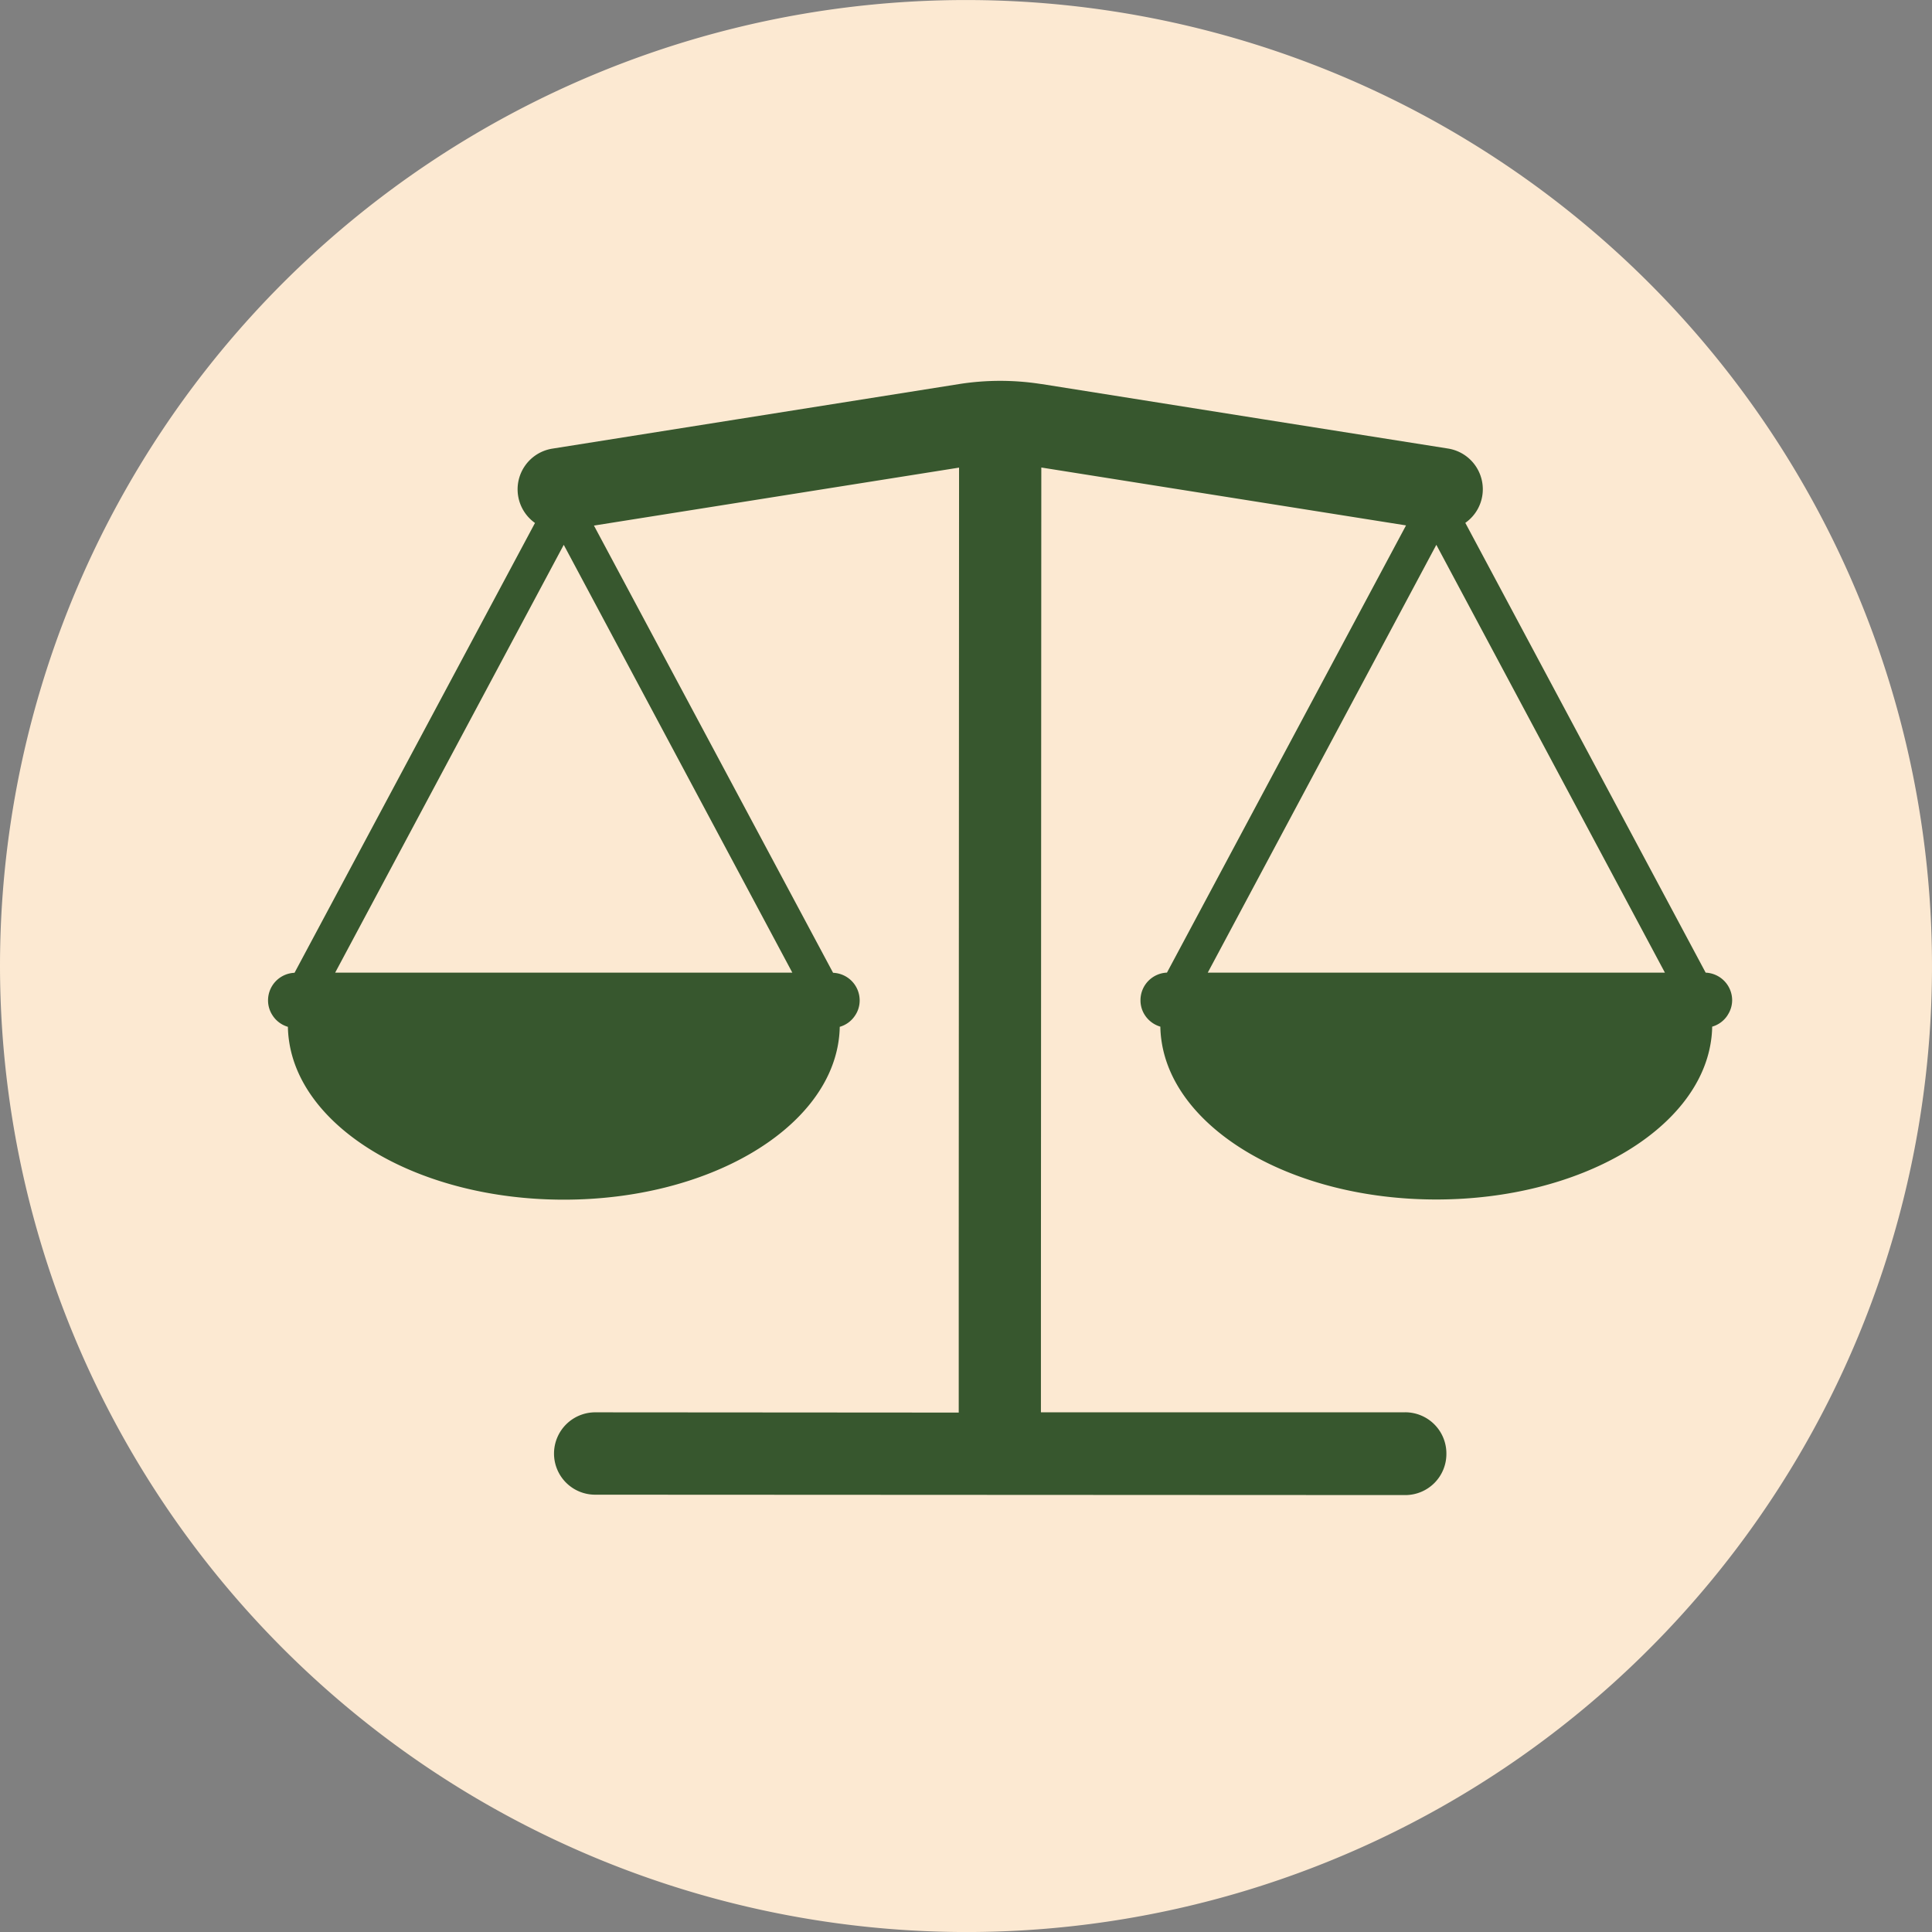
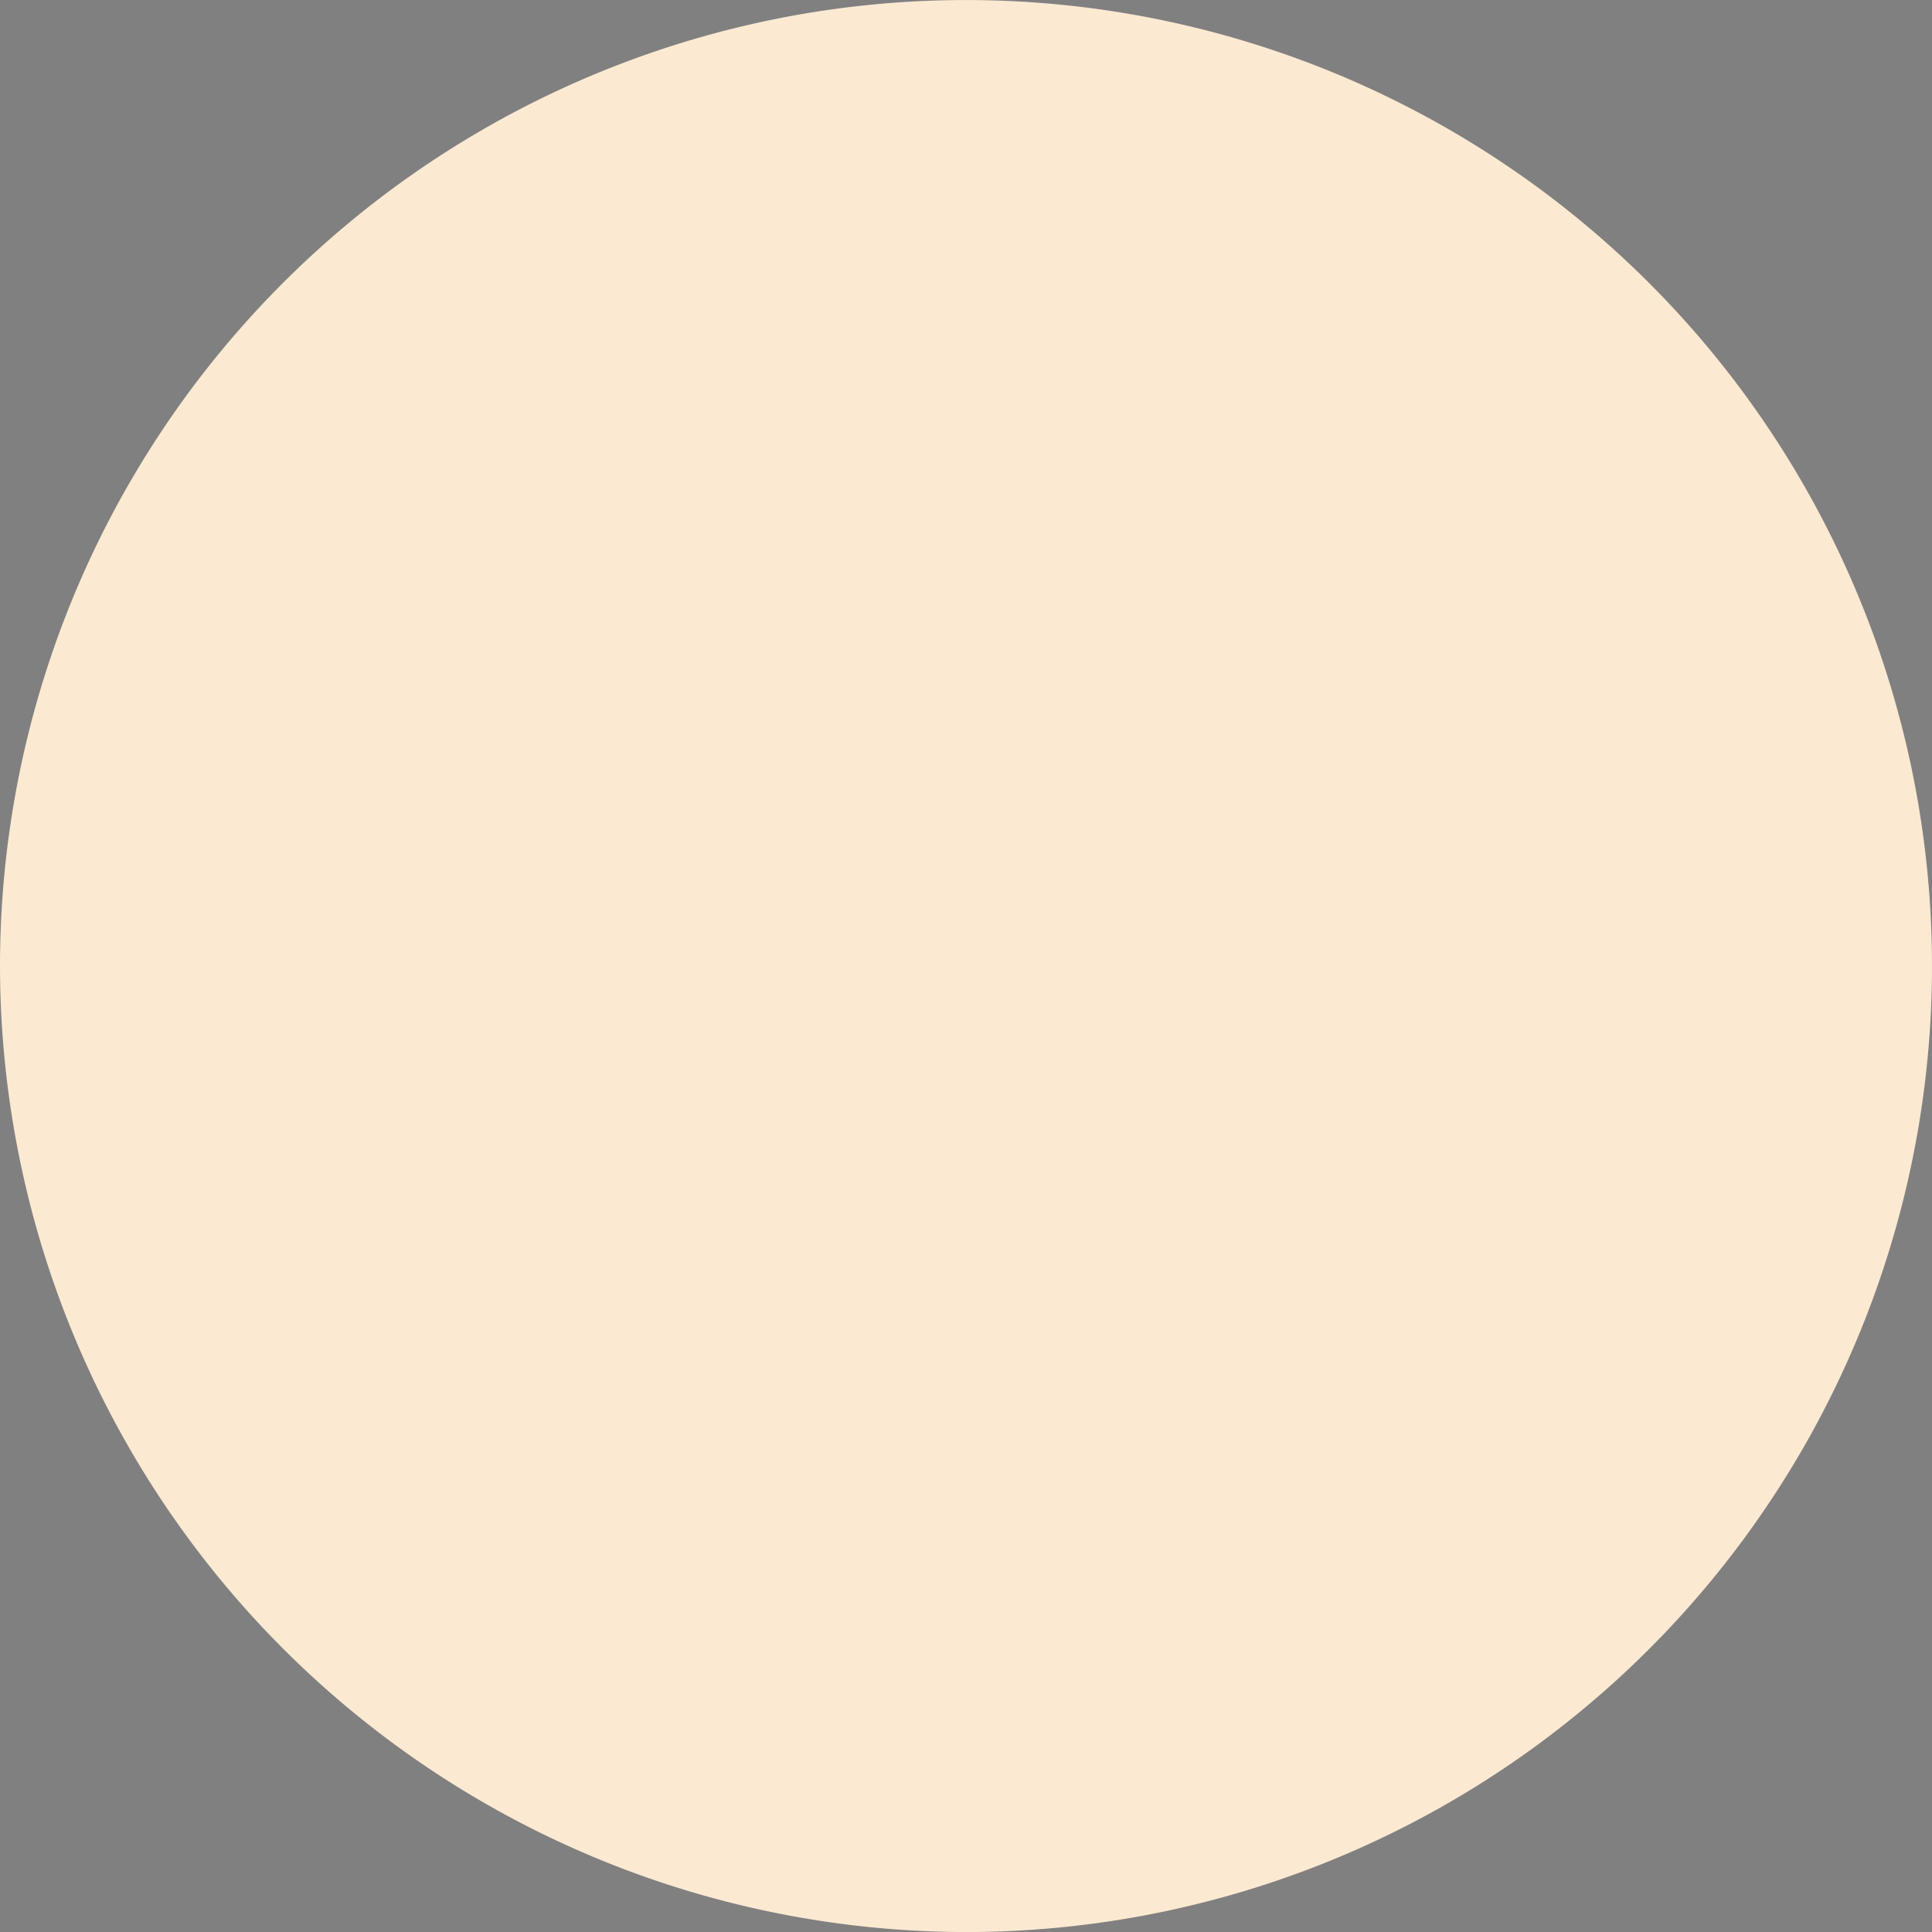
<svg xmlns="http://www.w3.org/2000/svg" width="54" height="54" viewBox="0 0 54 54">
  <rect x="0" y="0" width="54" height="54" fill="#808080" stroke="none" />
  <g id="Grupo_1114" data-name="Grupo 1114" transform="translate(-32.84 -602.911)">
    <g id="Grupo_1113" data-name="Grupo 1113" transform="translate(32.84 602.911)">
      <g id="Grupo_1112" data-name="Grupo 1112">
-         <path id="Caminho_88" data-name="Caminho 88" d="M32.84,629.912a27,27,0,1,1,27,27A27.029,27.029,0,0,1,32.84,629.912Z" transform="translate(-32.84 -602.911)" fill="#fce9d2" />
+         <path id="Caminho_88" data-name="Caminho 88" d="M32.84,629.912a27,27,0,1,1,27,27A27.029,27.029,0,0,1,32.84,629.912" transform="translate(-32.84 -602.911)" fill="#fce9d2" />
      </g>
    </g>
-     <path id="Caminho_89" data-name="Caminho 89" d="M76.3,624.112,69.582,611.54a1.145,1.145,0,0,0,.489-.939h0a1.152,1.152,0,0,0-.971-1.138l-5.178-.82-6.184-.983-.011,0a7.394,7.394,0,0,0-2.29,0l-6.193.983-5.183.823a1.152,1.152,0,0,0-.482,2.077l-6.721,12.573a.771.771,0,0,0-.74.772.757.757,0,0,0,.114.4h0l.009.014a.763.763,0,0,0,.432.324,3.023,3.023,0,0,0,.034.407v0c.366,2.482,3.663,4.424,7.678,4.424s7.312-1.942,7.678-4.424v0a3.023,3.023,0,0,0,.034-.407.761.761,0,0,0,.425-.311l.018-.027a.751.751,0,0,0,.114-.4.773.773,0,0,0-.743-.772l-6.684-12.5,10.205-1.62-.009,21.839h0l0,4.573-10.16-.007a1.153,1.153,0,0,0-1.152,1.152h0a1.149,1.149,0,0,0,1.152,1.15l22.641.011a1.149,1.149,0,0,0,1.149-1.149h0A1.151,1.151,0,0,0,67.9,636.4l-10.18,0,0-2.9h0l.011-23.507,10.194,1.618-6.682,12.5a.771.771,0,0,0-.74.772.755.755,0,0,0,.112.4h0l.009.014a.776.776,0,0,0,.434.324,3.023,3.023,0,0,0,.034.407v0c.366,2.482,3.663,4.424,7.678,4.424s7.312-1.942,7.678-4.424v0a3.024,3.024,0,0,0,.034-.407.761.761,0,0,0,.425-.311l.016-.027a.753.753,0,0,0,.117-.4A.773.773,0,0,0,76.3,624.112Zm-38.306,0,6.389-11.958,6.389,11.958Zm24.389,0,6.389-11.958,6.389,11.958Z" transform="translate(4.214 5.985)" fill="#37572e" />
  </g>
</svg>